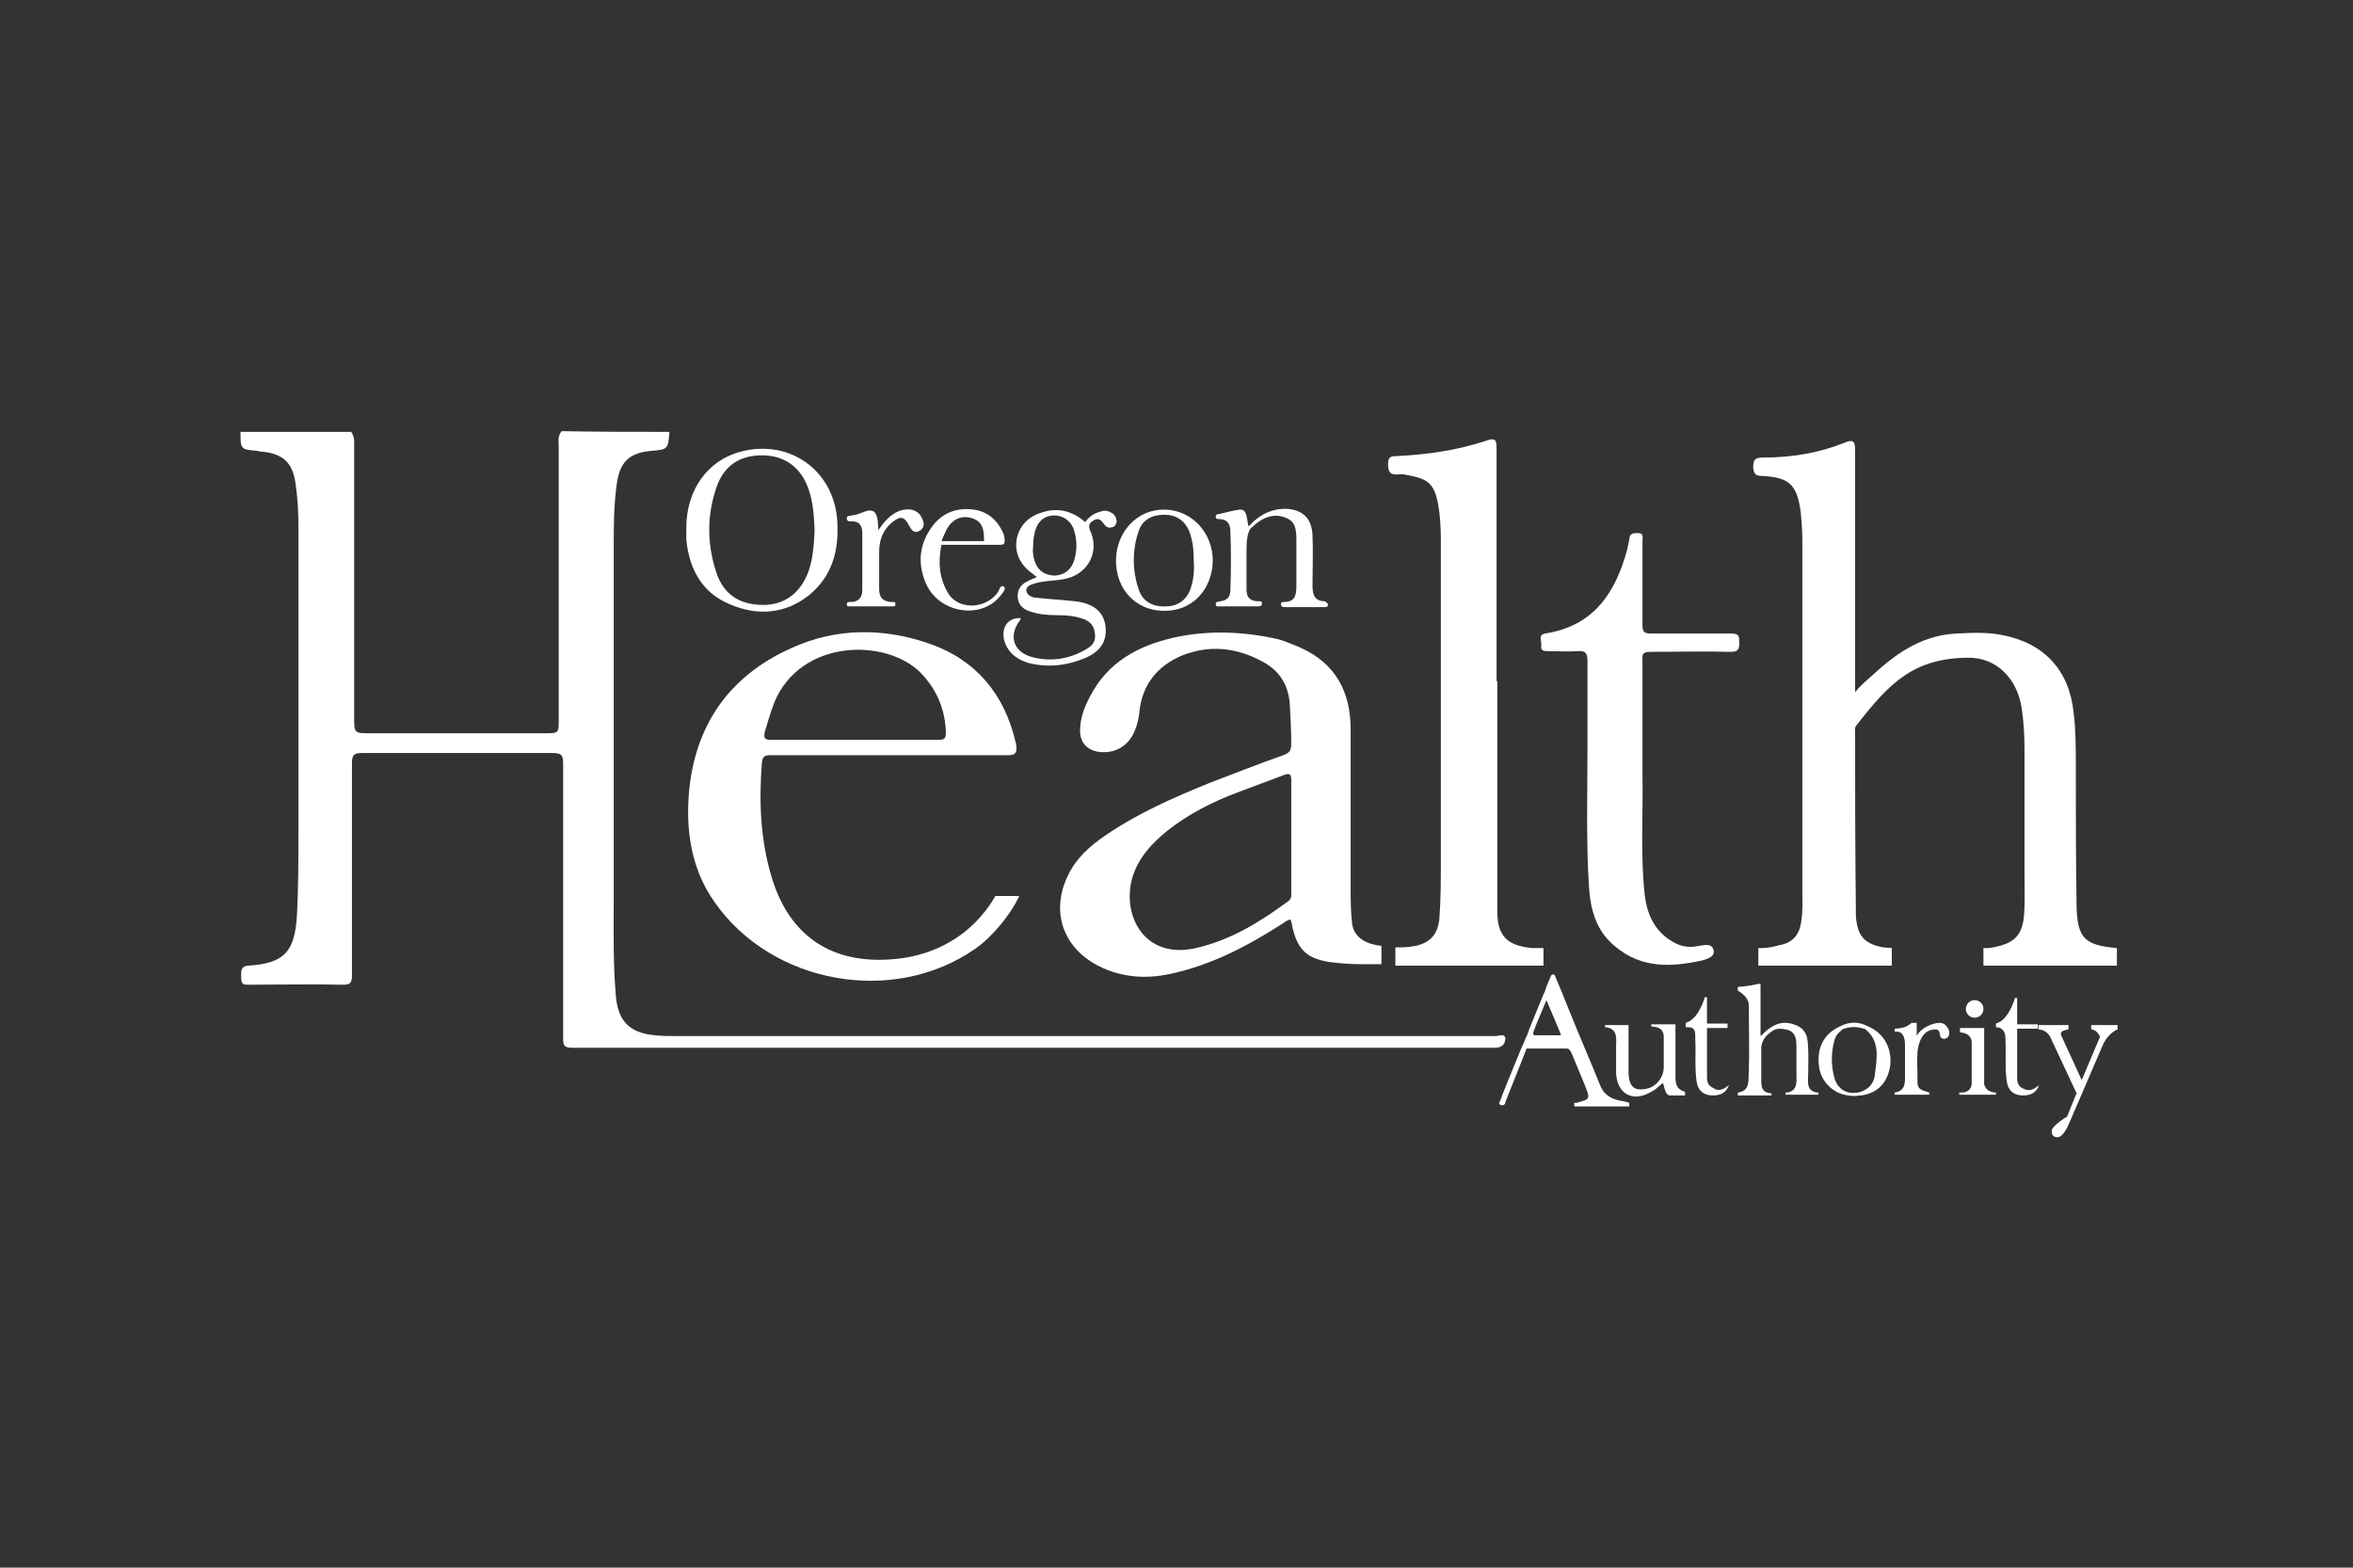
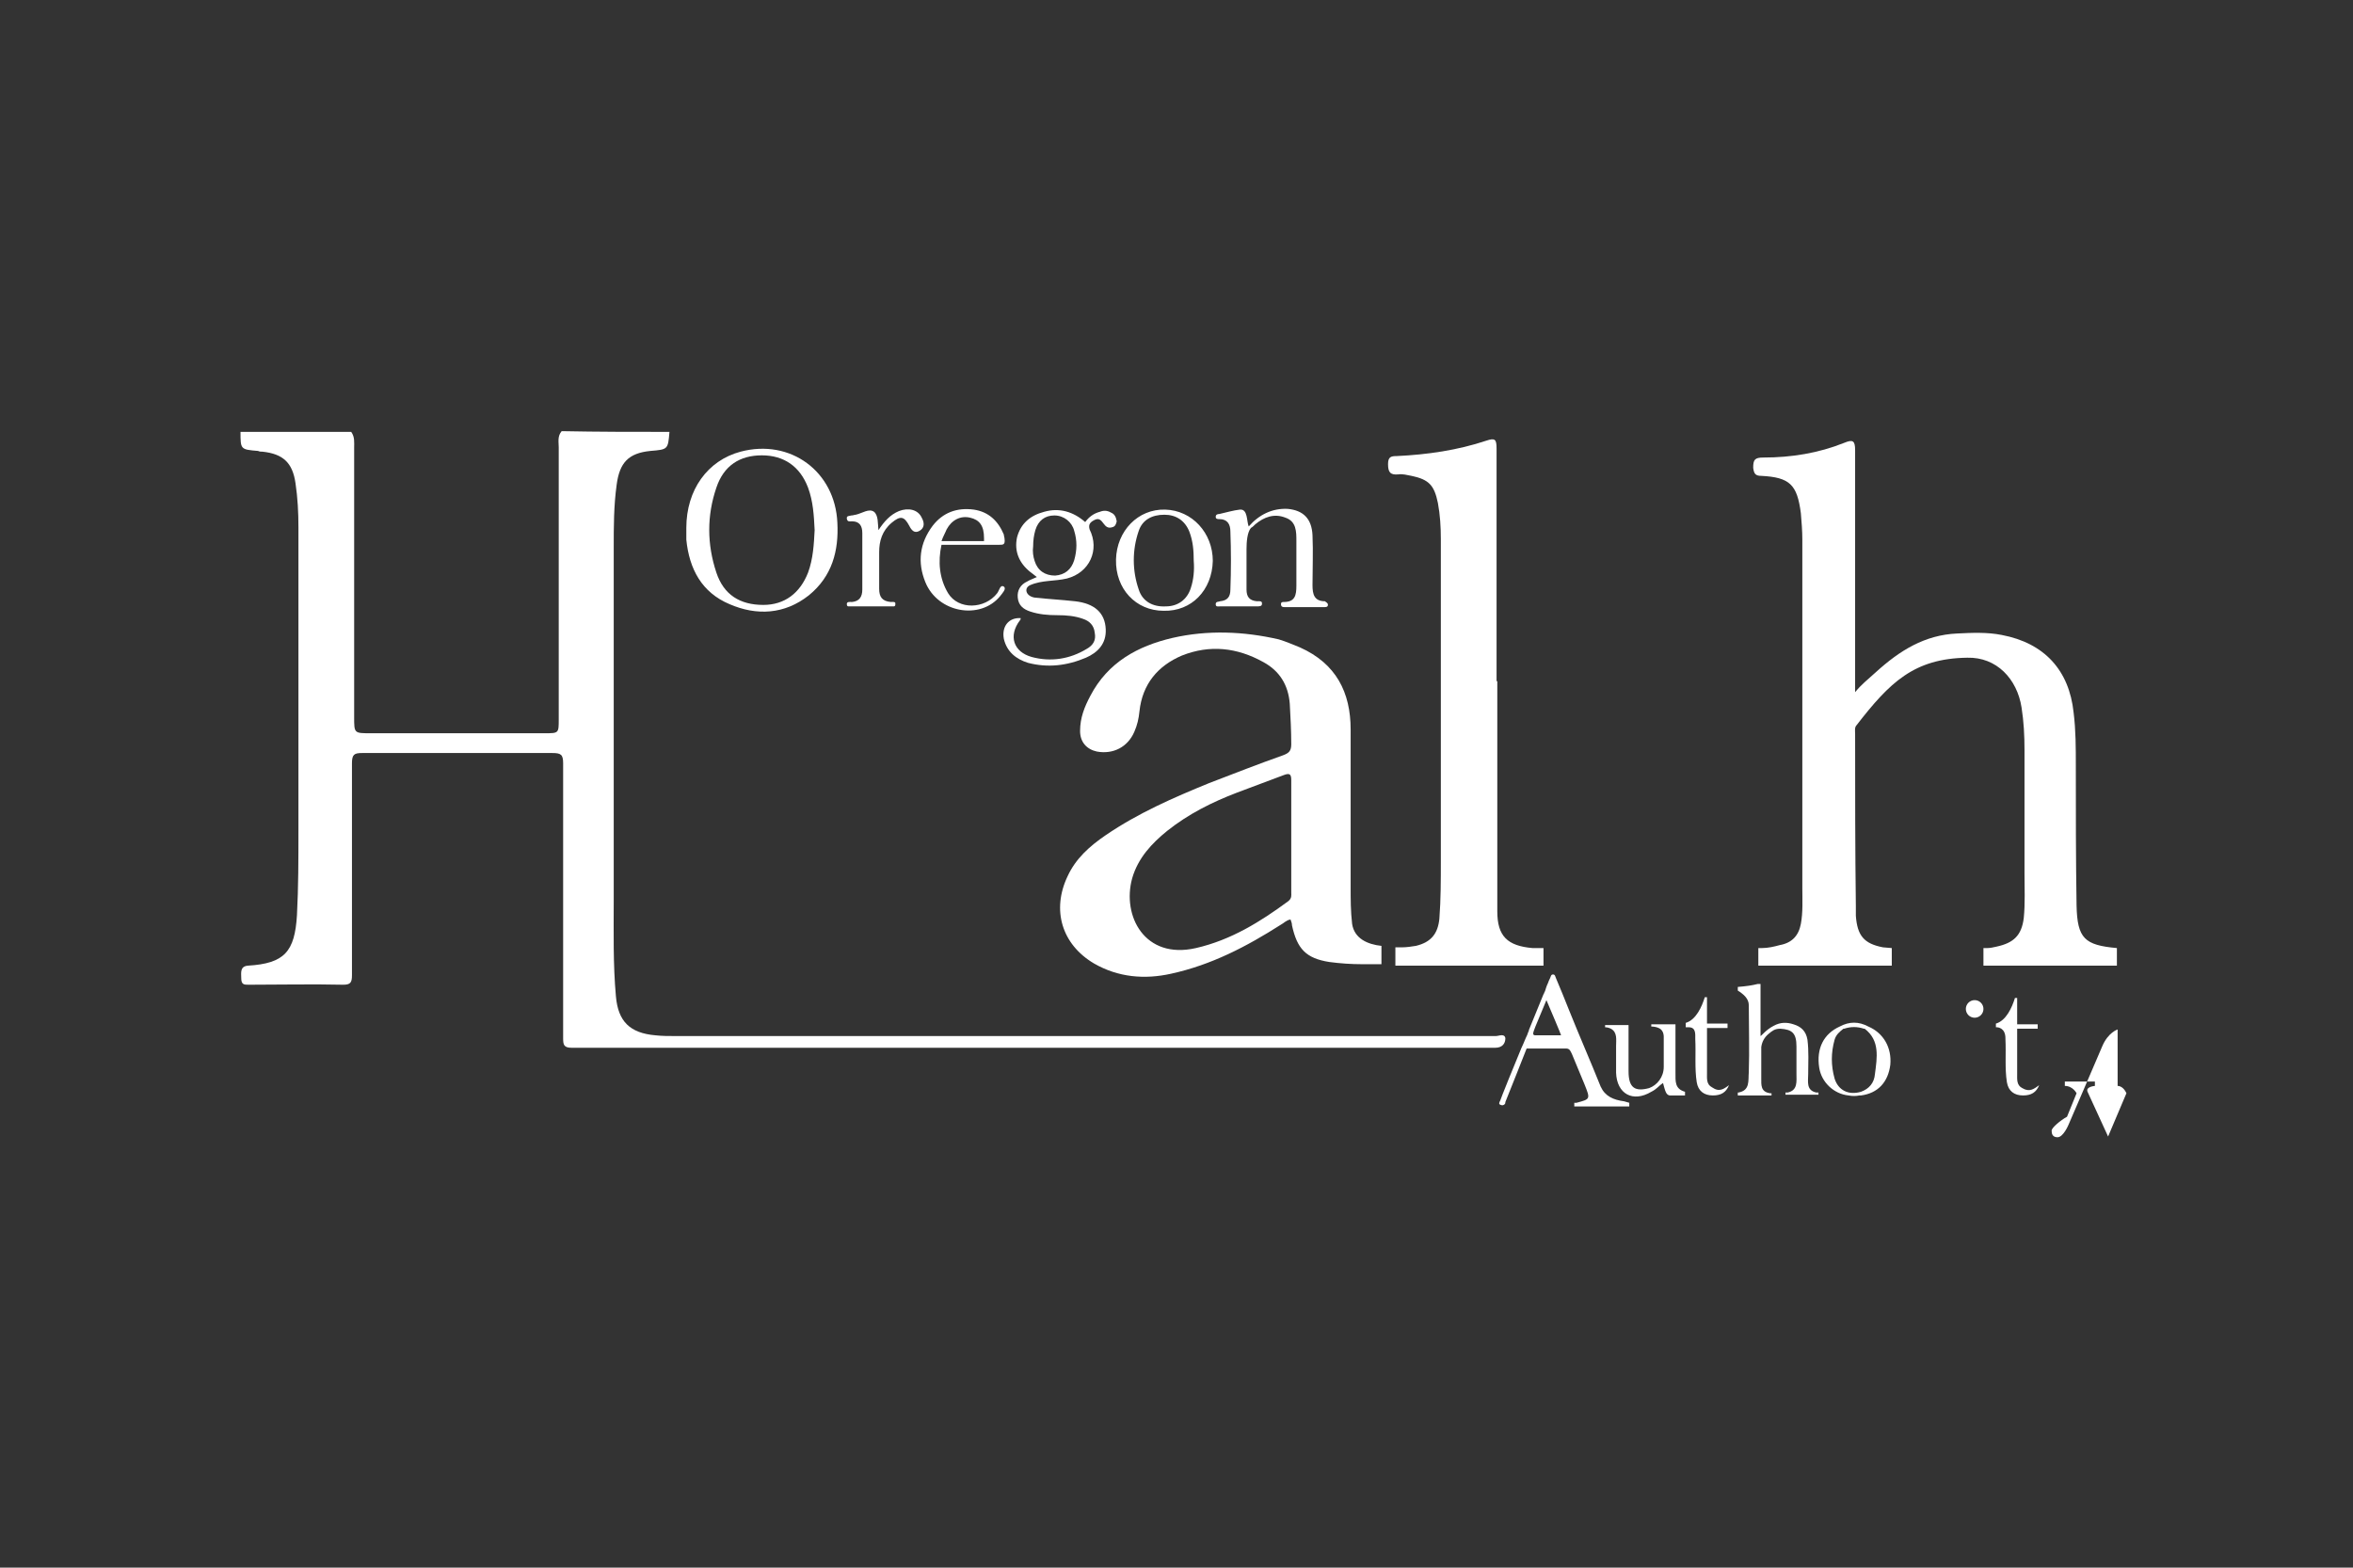
<svg xmlns="http://www.w3.org/2000/svg" version="1.1" x="0px" y="0px" width="320.9px" height="213.8px" viewBox="0 0 320.9 213.8" style="enable-background:new 0 0 320.9 213.8;" xml:space="preserve">
  <rect x="0" y="0" width="320.9" height="213.8" fill="#333333" stroke="none" />
  <style type="text/css">
	.st0{fill:#FFFFFF;}
</style>
  <g id="Health">
    <path class="st0" d="M91.3,58.9c-0.2,2.4-0.2,2.4-2.6,2.6c-3,0.3-4.2,1.6-4.6,4.6c-0.4,2.9-0.4,5.7-0.4,8.6c0,16,0,32,0,48   c0,4.4-0.1,8.8,0.3,13.2c0.3,3.4,1.9,5,5.4,5.3c0.9,0.1,1.8,0.1,2.8,0.1c37.3,0,74.5,0,111.8,0c0.4,0,1.2-0.4,1.3,0.3   c0,0.7-0.4,1.3-1.4,1.3c-42,0-84,0-125.9,0c-1.1,0-1.2-0.4-1.2-1.3c0-12.5,0-25,0-37.5c0-1.2-0.3-1.4-1.5-1.4c-8.6,0-17.3,0-25.9,0   c-1.1,0-1.4,0.2-1.4,1.4c0,9.6,0,19.3,0,28.9c0,1-0.2,1.3-1.2,1.3c-4.3-0.1-8.6,0-12.9,0c-0.6,0-1,0-1-0.9c0-0.7-0.2-1.6,0.9-1.7   c5-0.3,6.4-1.9,6.7-6.9c0.2-3.8,0.2-7.7,0.2-11.5c0-13.8,0-27.6,0-41.4c0-2-0.1-4-0.4-6c-0.4-2.8-1.7-4-4.5-4.3   c-0.2,0-0.4,0-0.6-0.1c-2.4-0.2-2.4-0.2-2.4-2.6c5,0,10.1,0,15.1,0c0.5,0.7,0.4,1.4,0.4,2.2c0,12.2,0,24.5,0,36.7   c0,2.2,0,2.2,2.2,2.2c7.9,0,15.9,0,23.8,0c1.9,0,1.9,0,1.9-1.9c0-12.4,0-24.7,0-37.1c0-0.7-0.2-1.5,0.4-2.2   C81.5,58.9,86.4,58.9,91.3,58.9z" />
-     <path class="st0" d="M135.7,122.3c-3,5.1-8,8-13.7,8.5c-8.5,0.8-14.4-3.1-16.8-11.3c-1.5-5-1.7-10.2-1.3-15.4   c0.1-0.9,0.3-1.1,1.2-1.1c5.4,0,10.8,0,16.2,0s10.8,0,16.2,0c1,0,1.2-0.4,1.1-1.2c0-0.2,0-0.4-0.1-0.6c-1.5-6.5-5.4-11.2-11.7-13.4   c-6.3-2.2-12.8-2.2-18.9,0.6c-8.7,3.9-13.4,10.9-14,20.5c-0.3,5.1,0.6,10,3.6,14.2c7.8,11.1,24.3,14.1,35.5,6.3   c2.3-1.6,4.8-4.6,6-7.2H135.7z M104.3,99.8c0.4-1.3,0.8-2.7,1.3-4c3.6-8.7,15.3-8.8,20-4c2.2,2.3,3.3,5,3.4,8.1c0,0.8-0.2,1-1,1   c-3.8,0-7.7,0-11.5,0c-3.8,0-7.5,0-11.3,0C104.4,100.9,104.1,100.8,104.3,99.8z" />
    <path class="st0" d="M184.4,126c-0.2-1.7-0.2-3.4-0.2-5c0-7.1,0-14.3,0-21.5c0-5.1-2-9-6.9-11.2c-1-0.4-1.9-0.8-2.9-1.1   c-4.8-1.1-9.7-1.3-14.5-0.2c-4.7,1.1-8.8,3.3-11.2,7.9c-0.8,1.5-1.4,3-1.4,4.8c0,1.5,0.9,2.5,2.3,2.8c2.2,0.4,4.2-0.6,5.1-2.7   c0.4-0.9,0.6-1.8,0.7-2.8c0.4-3.7,2.5-6.2,5.8-7.6c3.8-1.5,7.5-1.1,11.1,0.9c2.2,1.2,3.4,3.1,3.6,5.7c0.1,1.8,0.2,3.7,0.2,5.5   c0,0.9-0.3,1.2-1.1,1.5c-3.4,1.2-6.7,2.5-10.1,3.8c-4.9,2-9.7,4.1-14.1,7.1c-2.2,1.5-4.1,3.2-5.2,5.6c-2.2,4.6-0.8,9.3,3.6,11.9   c3.3,1.9,6.9,2.2,10.5,1.4c5.5-1.2,10.3-3.7,15-6.7c0.4-0.2,0.7-0.6,1.3-0.7c0.1,0.3,0.2,0.5,0.2,0.8c0.7,3.2,1.9,4.5,5.1,5   c1.5,0.2,3,0.3,4.5,0.3c0.3,0,0.6,0,0.8,0h1.8v-2.5C186.5,128.8,184.7,128,184.4,126z M176.1,114c0,2.6,0,5.1,0,7.7   c0,0.4,0.1,0.8-0.4,1.2c-3.8,2.8-7.8,5.3-12.6,6.4c-7,1.6-10.1-4.4-8.7-9.5c0.8-2.8,2.7-4.8,4.8-6.5c2.9-2.3,6.1-3.9,9.5-5.2   c2.1-0.8,4.3-1.6,6.4-2.4c0.8-0.3,1-0.1,1,0.7C176.1,108.8,176.1,111.4,176.1,114z" />
    <path class="st0" d="M192.6,131.7c-0.4,0-0.9,0-1.3,0c-0.1,0-0.2,0-0.2,0H192.6z" />
    <path class="st0" d="M210,131.7c-0.2,0-0.4,0-0.5,0H210z" />
-     <path class="st0" d="M224,106.1c0.1,4.6-0.3,10.3,0.3,15.9c0.3,2.6,1.3,4.9,3.6,6.3c1.2,0.8,2.4,1,3.8,0.7c0.7-0.1,1.8-0.4,2,0.6   c0.2,0.9-0.9,1.2-1.6,1.4c-4.2,0.9-8.2,1.1-11.8-1.9c-2.6-2.1-3.4-5-3.6-8.2c-0.4-6.3-0.2-12.7-0.2-19.1c0-3.9,0-7.8,0-11.6   c0-1-0.2-1.5-1.3-1.4c-1.4,0.1-2.8,0-4.2,0c-0.5,0-0.9-0.1-0.8-0.7c0.1-0.6-0.5-1.5,0.5-1.7c6.6-1,9.6-5.5,11.2-11.4   c0.1-0.5,0.2-0.9,0.3-1.4c0-0.9,0.6-0.9,1.2-0.9c0.8,0,0.6,0.6,0.6,1c0,3.9,0,7.8,0,11.6c0,0.8,0.2,1.1,1.1,1.1c3.7,0,7.3,0,11,0   c1.1,0,1.1,0.4,1.1,1.3c0,0.9-0.2,1.2-1.2,1.2c-3.6-0.1-7.3,0-10.9,0c-0.9,0-1.2,0.2-1.1,1.1C224,95.1,224,100.1,224,106.1z" />
    <path class="st0" d="M288.7,129.3v2.4h-18.2v-2.4h0.5c0.5,0,0.8-0.1,1.3-0.2c2.3-0.5,3.4-1.5,3.7-3.9c0.2-2,0.1-4.1,0.1-6.1   c0-5.6,0-11.2,0-16.8c0-2-0.1-3.9-0.4-5.8c-0.6-3.9-3.4-6.9-7.4-6.8c-7.3,0.1-10.6,3.4-15.1,9.2c-0.3,0.3-0.2,0.8-0.2,1.2   c0,7.8,0,15.7,0.1,23.5c0,0.4,0,0.9,0,1.3c0.2,2.7,1.1,3.8,3.7,4.3c0.1,0,1.2,0.1,1.2,0.1v2.4h-18.2v-2.4c0,0,0.3,0,0.5,0   c0.8,0,1.7-0.2,2.4-0.4c1.7-0.3,2.6-1.3,2.9-2.9c0.3-1.6,0.2-3.3,0.2-4.9c0-15.8,0-31.7,0-47.5c0-1.2-0.1-2.4-0.2-3.6   c-0.5-3.9-1.5-4.9-5.4-5.1c-0.8,0-1-0.3-1.1-1.1c0-1.1,0.2-1.4,1.4-1.4c3.8,0,7.5-0.6,11-2c1.2-0.5,1.5-0.3,1.5,1   c0,10.7,0,21.4,0,32.1c0,0.4,0,0.4,0,0.9c0.9-1.1,1.6-1.6,2.8-2.7c3.3-3,6.7-5.1,11.1-5.3c2-0.1,4.1-0.2,6.1,0.2   c5.8,1.1,9.2,4.8,9.8,10.6c0.3,2.4,0.3,4.8,0.3,7.2c0,6.4,0,12.7,0.1,19.1C283.3,128,284.3,128.9,288.7,129.3z" />
    <path class="st0" d="M186.7,131.7" />
    <path class="st0" d="M197.8,131.7h-5.3C194.3,131.7,196.1,131.7,197.8,131.7z" />
    <path class="st0" d="M209.5,131.7h-11.6c3.8,0,7.7,0,11.5,0C209.4,131.7,209.4,131.7,209.5,131.7z" />
    <path class="st0" d="M210.5,129.2v2.5h-1c-0.1,0-0.1,0-0.1,0c-3.8,0-7.7,0-11.5,0c-1.8,0-3.5,0-5.3,0h-2.3v-2.5h0.9   c0.6,0,1.3-0.1,1.9-0.2c2.1-0.5,3-1.7,3.2-3.7c0.2-2.6,0.2-5.3,0.2-7.9c0-14.6,0-29.3,0-43.9c0-1.6-0.1-3.3-0.4-4.9   c-0.5-2.4-1.2-3.2-3.6-3.7c-0.6-0.1-1.2-0.3-1.8-0.2c-1.1,0.1-1.4-0.3-1.4-1.4c0-1,0.4-1.1,1.2-1.1c4.2-0.2,8.3-0.8,12.2-2.1   c1.2-0.4,1.4-0.2,1.4,1.1v31.7h0.1c0,10.5,0,21,0,31.4c0,3.4,1.4,4.7,4.8,5c0,0,0.1,0,0.1,0H210.5z" />
  </g>
  <g id="Authority">
    <path class="st0" d="M221.5,150.2c-1.5-0.2-2.6-0.7-3.2-2c-1.4-3.5-2.9-6.9-4.3-10.4c-0.6-1.5-1.2-3-1.8-4.4   c-0.1-0.2-0.1-0.5-0.4-0.5c-0.3,0-0.3,0.3-0.4,0.5c-0.1,0.2-0.2,0.4-0.3,0.7c-0.2,0.4-0.3,0.8-0.4,1.1c-0.1,0.1-0.1,0.3-0.2,0.4   l0,0l-2,4.9l0,0.1c0,0.1-0.1,0.1-0.1,0.2c0,0.1-0.1,0.2-0.1,0.3l0,0c-0.3,0.6-0.5,1.2-0.8,1.8c0,0,0,0,0,0.1l0,0c0,0,0,0,0-0.1   c-0.8,1.9-2.9,7.1-2.9,7.2l0,0c-0.1,0.2-0.3,0.5,0.1,0.6c0.2,0.1,0.4,0,0.5-0.1h0l0,0c0.1-0.1,0.1-0.2,0.1-0.3   c0.1-0.2,2.9-7.3,2.9-7.3c1.8,0,3.6,0,5.4,0c0.5,0,0.6,0.4,0.8,0.8c0.6,1.4,1.1,2.7,1.7,4.1c0.8,2,0.8,2-1.1,2.5h-0.3v0.5h7.5v-0.5   C221.9,150.3,221.8,150.3,221.5,150.2z M209.4,141.2c-0.5,0-0.3-0.4,0-1.2c0.5-1.2,1-2.4,1.5-3.6c0.6,1.4,2,4.7,2,4.8   C211.7,141.2,210.5,141.2,209.4,141.2z" />
    <path class="st0" d="M254.8,140c-1.3-0.7-2.6-0.7-3.9,0c-2.2,1-3.2,3-2.8,5.6c0.3,2,2,3.6,4,3.8c0.5,0.1,1,0.1,1.5,0   c0.1,0,0.1,0,0.2,0c2.3-0.3,3.7-1.8,4-4.2C258,142.9,256.9,140.9,254.8,140z M255.7,146.5c-0.1,1.2-0.8,2-1.9,2.4c0,0,0,0,0,0   c-1.7,0.5-3.1-0.2-3.6-1.8c-0.5-1.8-0.5-3.5,0-5.3c0.2-0.7,0.7-1.1,1.2-1.5c0,0,0,0,0.1,0c0.9-0.3,1.8-0.3,2.7,0c0,0,0,0,0.1,0   C256.4,141.9,256,144.2,255.7,146.5z" />
    <path class="st0" d="M235.8,148c-0.4,1-1.1,1.4-2.2,1.4c-1.2,0-2-0.6-2.2-1.8c-0.3-1.9-0.1-3.9-0.2-5.9c0-0.7,0.1-1.6-0.9-1.6   c-0.3,0-0.2,0-0.4,0c0-0.3,0-0.3,0-0.6c1.4-0.4,2.2-2.2,2.6-3.5c0.1,0,0.2,0,0.3,0v3.6h2.8v0.6h-2.8c0,2.6,0,5.6,0,6.1   c0,0.8-0.1,1.6,0.7,2C234.5,149,235.1,148.5,235.8,148z" />
    <path class="st0" d="M248,149v0.3h-4.5V149h0.3c1.4-0.3,1.2-1.5,1.2-2.6c0-1.2,0-2.5,0-3.7c0-1.8-0.6-2.3-2.2-2.4   c-0.8,0-1.1,0.3-1.6,0.7c-0.6,0.5-0.9,1.1-1,1.8v1.6c0,0.9,0,1.7,0,2.6c0,1-0.1,1.9,1.2,2.1h0.2v0.3h-4.6V149h0.1   c1.6-0.3,1.3-1.6,1.4-2.8c0.1-3,0-6.1,0-9.1c0-0.9-0.7-1.5-1.5-2c0-0.2,0-0.2,0-0.5c1.2-0.1,1.9-0.2,2.7-0.4h0.4v7.1   c0.2-0.1,0.8-0.9,1.8-1.4c0.9-0.5,1.8-0.5,2.7-0.2c1,0.3,1.7,0.9,1.9,2.1c0.2,1.6,0.1,3.1,0.1,4.7c0,1-0.3,2.2,1.1,2.5H248z" />
-     <path class="st0" d="M265.7,140.3c-0.3-0.5-0.6-0.8-1.2-0.8c-0.9,0-2.6,0.7-3.1,1.8v-1.8h-0.7c-0.5,0.4-0.8,0.7-2.3,0.8h0v0.4h0.4   c0.9,0.1,1,1.2,1,1.8c0,1.3,0,2.6,0,3.8c0,1.1,0.2,2.5-1.4,2.7v0.3h4.7V149c-0.8-0.3-1.6-0.3-1.6-1.4v-1.2c0-0.9-0.1-1.8,0-2.7   v-0.2c0.1-1.1,0.6-3.1,2.4-3.1c0.4,0,0.6,0.1,0.7,0.9c0.1,0.4,0.6,0.5,1,0.2C265.9,141.2,265.9,140.7,265.7,140.3z M262.4,140.7   L262.4,140.7C262.4,140.7,262.4,140.7,262.4,140.7C262.4,140.7,262.4,140.7,262.4,140.7z" />
    <circle class="st0" cx="269.3" cy="137.6" r="1.2" />
-     <path class="st0" d="M272.2,149v0.3h-5V149l0.2,0c0.1,0,0.1,0,0.2,0c0.5,0,1.3-0.3,1.3-1.3v-5.5c0-1.3-1.4-1.4-1.6-1.4c0,0,0,0,0,0   v-0.6h3.3v7.4C270.5,147.7,270.7,149,272.2,149z" />
    <path class="st0" d="M278.1,148c-0.4,1-1.1,1.4-2.2,1.4c-1.2,0-2-0.6-2.2-1.8c-0.3-1.9-0.1-3.9-0.2-5.9v-0.1c0-1.4-1-1.5-1.2-1.5   c0,0-0.1,0-0.1,0c0-0.2,0-0.3,0-0.4v-0.1c1.4-0.4,2.2-2.2,2.6-3.5c0.1,0,0.2,0,0.3,0v3.6h2.8v0.6h-2.8c0,2.6,0,5.6,0,6.1   c0,0.8-0.1,1.6,0.7,2C276.8,149,277.4,148.5,278.1,148z" />
-     <path class="st0" d="M288.8,139.8v0.6c0,0-1.3,0.4-2.1,2.3c-0.8,1.9-4.6,10.7-4.6,10.7s-0.7,1.7-1.5,1.7c-0.7,0-0.8-0.5-0.8-0.9   s1.2-1.4,2.1-1.9l1.3-3.2l-3.6-7.7c0,0-0.5-1-1.6-1c0,0,0,0,0,0v-0.6h4.1v0.6c0,0-1.3,0.1-1,0.8l2.8,6.1l2.5-5.9c0,0-0.4-1-1.2-1   v-0.6H288.8z" />
+     <path class="st0" d="M288.8,139.8v0.6c0,0-1.3,0.4-2.1,2.3c-0.8,1.9-4.6,10.7-4.6,10.7s-0.7,1.7-1.5,1.7c-0.7,0-0.8-0.5-0.8-0.9   s1.2-1.4,2.1-1.9l1.3-3.2c0,0-0.5-1-1.6-1c0,0,0,0,0,0v-0.6h4.1v0.6c0,0-1.3,0.1-1,0.8l2.8,6.1l2.5-5.9c0,0-0.4-1-1.2-1   v-0.6H288.8z" />
    <path class="st0" d="M229.8,148.9v0.5h-2c0,0-0.1,0-0.1,0c-0.5-0.1-0.6-0.6-0.9-1.7c-0.6,0.4-0.8,0.8-1.6,1.2   c-2.5,1.5-4.7,0.3-4.8-2.6c0-1.2,0-2.4,0-3.6c0-0.9,0.2-1.9-0.7-2.4c-0.2-0.1-0.5-0.2-0.8-0.2v-0.3h3.2v0.5c0,0.1,0,0.3,0,0.4   c0,1.8,0,3.6,0,5.4c0,2.3,0.9,2.8,2.8,2.3c1.1-0.4,2-1.5,2-2.9c0-0.3,0-0.5,0-0.8c0,0,0-3,0-3.3v0c0-0.5-0.2-1-0.7-1.2   c-0.2-0.1-0.6-0.2-1-0.2v-0.3h3.3v0.4c0,0.2,0,0.5,0,0.6c0,1.9,0,3.8,0,5.6C228.5,147.5,228.4,148.5,229.8,148.9L229.8,148.9z" />
  </g>
  <g id="Oregon">
    <path class="st0" d="M114.2,71.3c-0.3-7-6.4-11.5-13.2-9.7c-4.5,1.2-7.4,5.2-7.4,10.4c0,0.5,0,1,0,1.6c0.4,4,2.1,7.2,5.9,8.8   c3.7,1.6,7.5,1.4,10.8-1.2C113.5,78.6,114.4,75.1,114.2,71.3z M110.2,78.1c-1.1,2.8-3.2,4.4-6.1,4.4c-3.2,0-5.4-1.4-6.4-4.4   c-1.3-3.9-1.3-7.8,0-11.6c1-3,3.2-4.4,6.2-4.4c3,0,5.2,1.5,6.3,4.4c0.7,1.9,0.8,3.8,0.9,5.8C111,74.2,110.9,76.2,110.2,78.1z" />
    <path class="st0" d="M158.9,69.5c-3.7-0.1-6.6,2.9-6.7,6.8c-0.1,4,2.7,7,6.5,7c3.8,0.1,6.6-2.8,6.7-6.8   C165.4,72.7,162.6,69.6,158.9,69.5z M162.4,80.2c-0.5,1.6-1.8,2.5-3.4,2.5c-1.8,0.1-3.2-0.7-3.7-2.3c-0.9-2.6-0.9-5.4,0-8   c0.5-1.5,1.8-2.2,3.5-2.2c1.6,0,2.8,0.8,3.4,2.3c0.5,1.3,0.6,2.6,0.6,4C162.9,77.7,162.8,79,162.4,80.2z" />
    <path class="st0" d="M136,80.9c-1.7,2.2-5.3,2.3-6.7,0c-1.2-2-1.4-4.3-0.9-6.6c2.7,0,5.3,0,7.9,0c0.5,0,0.8,0,0.7-0.8   c0-0.2-0.1-0.4-0.1-0.6c-0.8-1.9-2.1-3.1-4.1-3.4c-2.3-0.3-4.2,0.4-5.6,2.2c-1.8,2.4-2.1,5-1,7.7c1.7,4.2,7.5,5.2,10.2,1.9   c0.3-0.4,0.9-1,0.5-1.3C136.4,79.7,136.3,80.5,136,80.9z M129.1,72.2c0.7-1.3,1.9-1.9,3.2-1.6c1.3,0.3,1.9,1.1,1.9,2.8   c0,0.1,0,0.3,0,0.4c-1.9,0-3.4,0-5.3,0h-0.5C128.6,73.2,128.9,72.7,129.1,72.2z" />
    <path class="st0" d="M181.1,82.5c0,0.3-0.3,0.3-0.5,0.3h-5.4c-0.2,0-0.5,0-0.5-0.4c0-0.3,0.2-0.3,0.4-0.3c1.5,0,1.7-0.9,1.7-2.2   c0-2,0-4.1,0-6.1c0-1.3,0-2.7-1.5-3.2c-1.5-0.6-2.9-0.1-4.1,0.9c-0.2,0.2-0.4,0.4-0.6,0.5c-0.5,0.6-0.6,1.9-0.6,2.9   c0,1.8,0,3.7,0,5.5c0,1,0.4,1.5,1.4,1.6c0.3,0,0.8-0.1,0.7,0.4c0,0.3-0.4,0.3-0.7,0.3h-5c-0.3,0-0.6,0.1-0.6-0.3   c0-0.4,0.4-0.3,0.6-0.4c1-0.1,1.4-0.6,1.4-1.6c0.1-2.6,0.1-5.3,0-7.9c0-1-0.4-1.7-1.5-1.7c-0.2,0-0.5,0-0.5-0.3   c0-0.3,0.2-0.4,0.5-0.4c0.9-0.2,1.9-0.5,2.8-0.6c1.1-0.1,0.9,1.6,1.2,2.3c1.4-1.6,3.2-2.5,5.3-2.4c2.2,0.2,3.3,1.4,3.4,3.6   c0.1,2.3,0,4.5,0,6.8c0,1.2,0.2,2.2,1.7,2.2C180.9,82.2,181.1,82.2,181.1,82.5z" />
    <path class="st0" d="M151.5,69.9c-0.5-0.3-1-0.3-1.5-0.1c-0.8,0.2-1.5,0.7-2,1.4c-1.6-1.4-3.5-2-5.6-1.4c-1.9,0.5-3.2,1.6-3.7,3.5   c-0.4,1.9,0.3,3.5,1.8,4.7c0.3,0.2,0.5,0.4,0.9,0.7c-0.4,0.2-1,0.4-1.3,0.6c-0.9,0.4-1.4,1.2-1.3,2.2c0.1,1.1,0.8,1.6,1.7,1.9   c1.2,0.4,2.4,0.5,3.7,0.5c1.2,0,2.4,0.1,3.5,0.5c0.9,0.3,1.5,0.9,1.6,1.9c0.2,1-0.2,1.7-1.1,2.2c-2.3,1.4-4.9,1.8-7.5,1.1   c-2.5-0.7-3.2-2.9-1.6-5c0.1-0.1,0.1-0.2,0.1-0.3c-1.6-0.1-2.6,1.1-2.3,2.8c0.4,1.8,1.7,2.8,3.3,3.3c2.7,0.7,5.3,0.4,7.9-0.7   c1.6-0.7,2.8-1.9,2.7-3.9c-0.1-2.2-1.5-3.5-4.2-3.8c-1.8-0.2-3.7-0.3-5.5-0.5c-1.2-0.2-1.5-1.3-0.6-1.7c1.6-0.7,3.3-0.5,5-0.9   c3.1-0.8,4.5-3.9,3.1-6.7c-0.2-0.7,0.1-1,0.7-1.3c0.6-0.3,0.9,0.1,1.2,0.5c0.3,0.4,0.6,0.7,1.2,0.5c0.4-0.1,0.5-0.4,0.6-0.8   C152.2,70.5,152,70.1,151.5,69.9z M146.5,76.4c-0.4,1.3-1.3,2-2.6,2.1c-1.4,0-2.4-0.7-2.8-2c-0.2-0.6-0.3-1.3-0.2-2   c0-0.8,0.1-1.5,0.3-2.2c0.4-1.3,1.3-2,2.6-2c1.3,0,2.4,0.9,2.7,2.1C146.9,73.7,146.9,75,146.5,76.4z" />
    <path class="st0" d="M125.4,72.4c-0.7,0.4-1.1-0.1-1.4-0.7c-0.7-1.3-1.2-1.4-2.4-0.4c-1.3,1.1-1.7,2.5-1.7,4c0,1.7,0,3.4,0,5   c0,1.1,0.4,1.7,1.6,1.8c0.2,0,0.7-0.1,0.6,0.3c0,0,0,0.1,0,0.1c0,0.1-0.1,0.2-0.2,0.2h-6.2c-0.1,0-0.2-0.1-0.2-0.2c0,0,0,0,0,0   c-0.1-0.5,0.4-0.4,0.7-0.4c1-0.1,1.4-0.7,1.4-1.7c0-2.6,0-5.1,0-7.7c0-1-0.4-1.6-1.4-1.6c-0.3,0-0.6,0.1-0.7-0.3   c-0.1-0.5,0.3-0.4,0.6-0.5c0.3,0,0.4-0.1,0.6-0.1c0.9-0.2,1.8-0.9,2.5-0.4c0.6,0.5,0.5,1.6,0.6,2.5c0.8-1.2,1.6-2.1,2.8-2.6   c1.3-0.5,2.6-0.2,3.1,0.9C126.1,71.3,126.1,72,125.4,72.4z" />
  </g>
</svg>